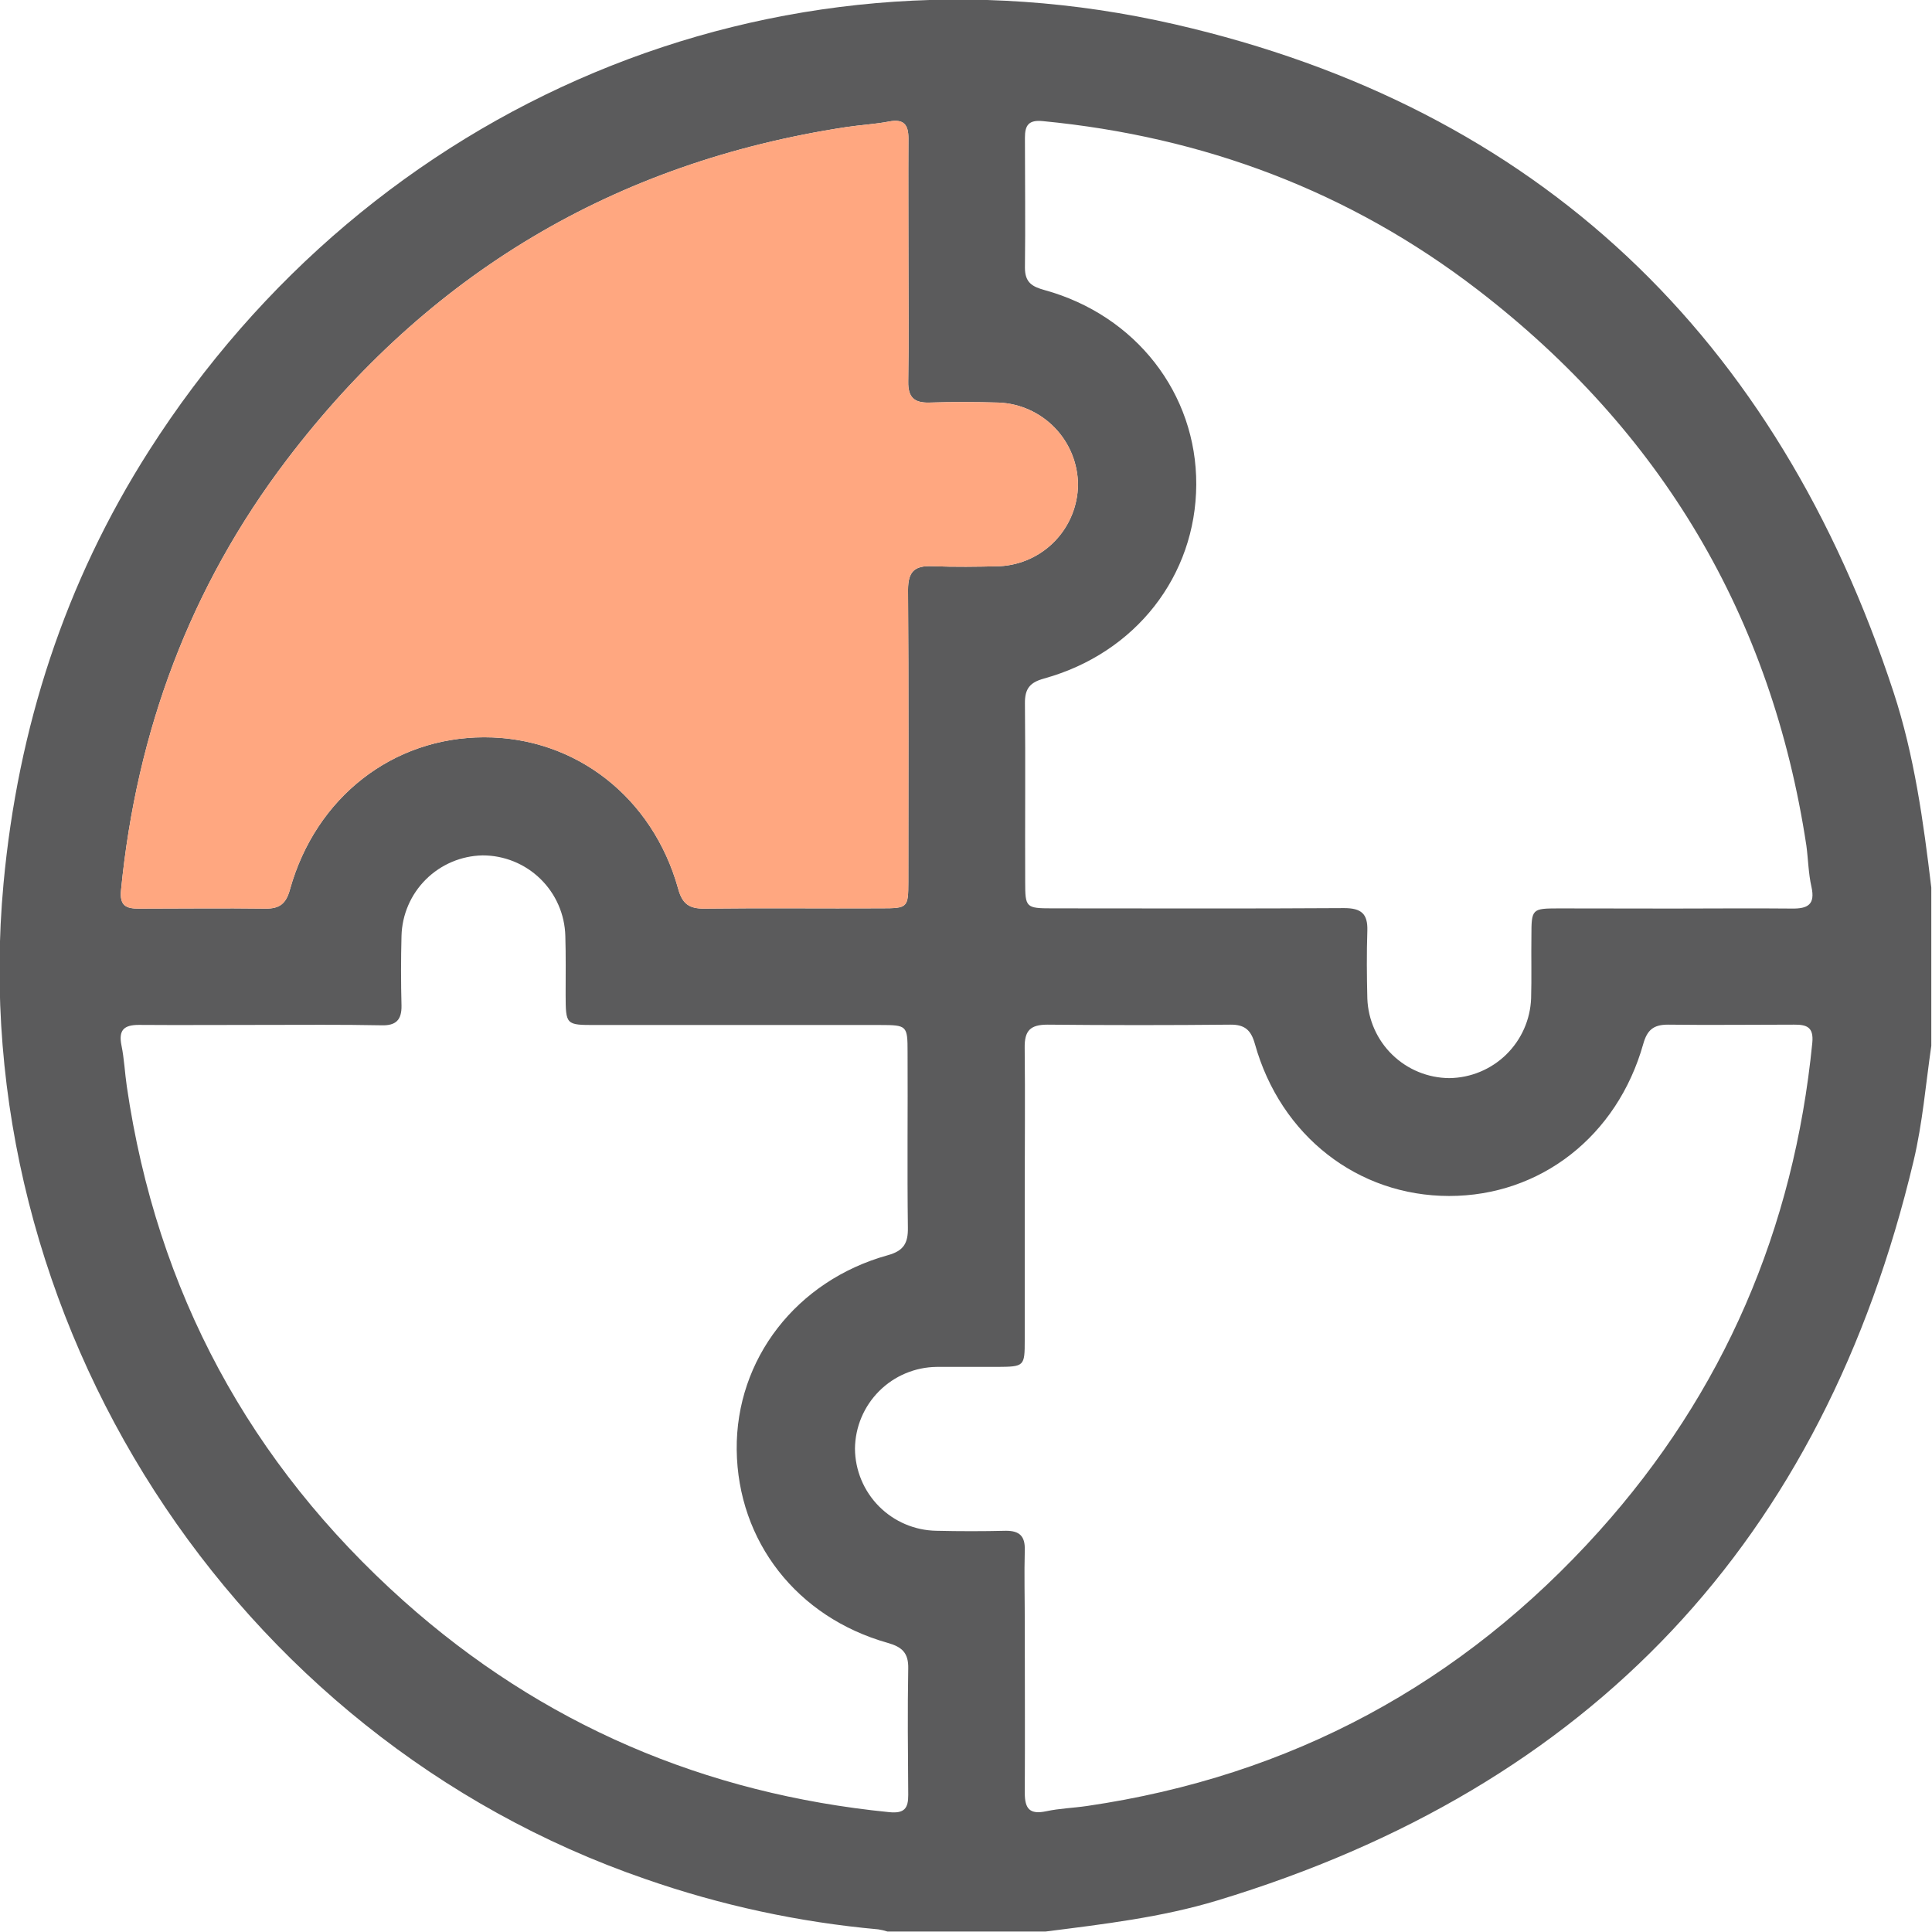
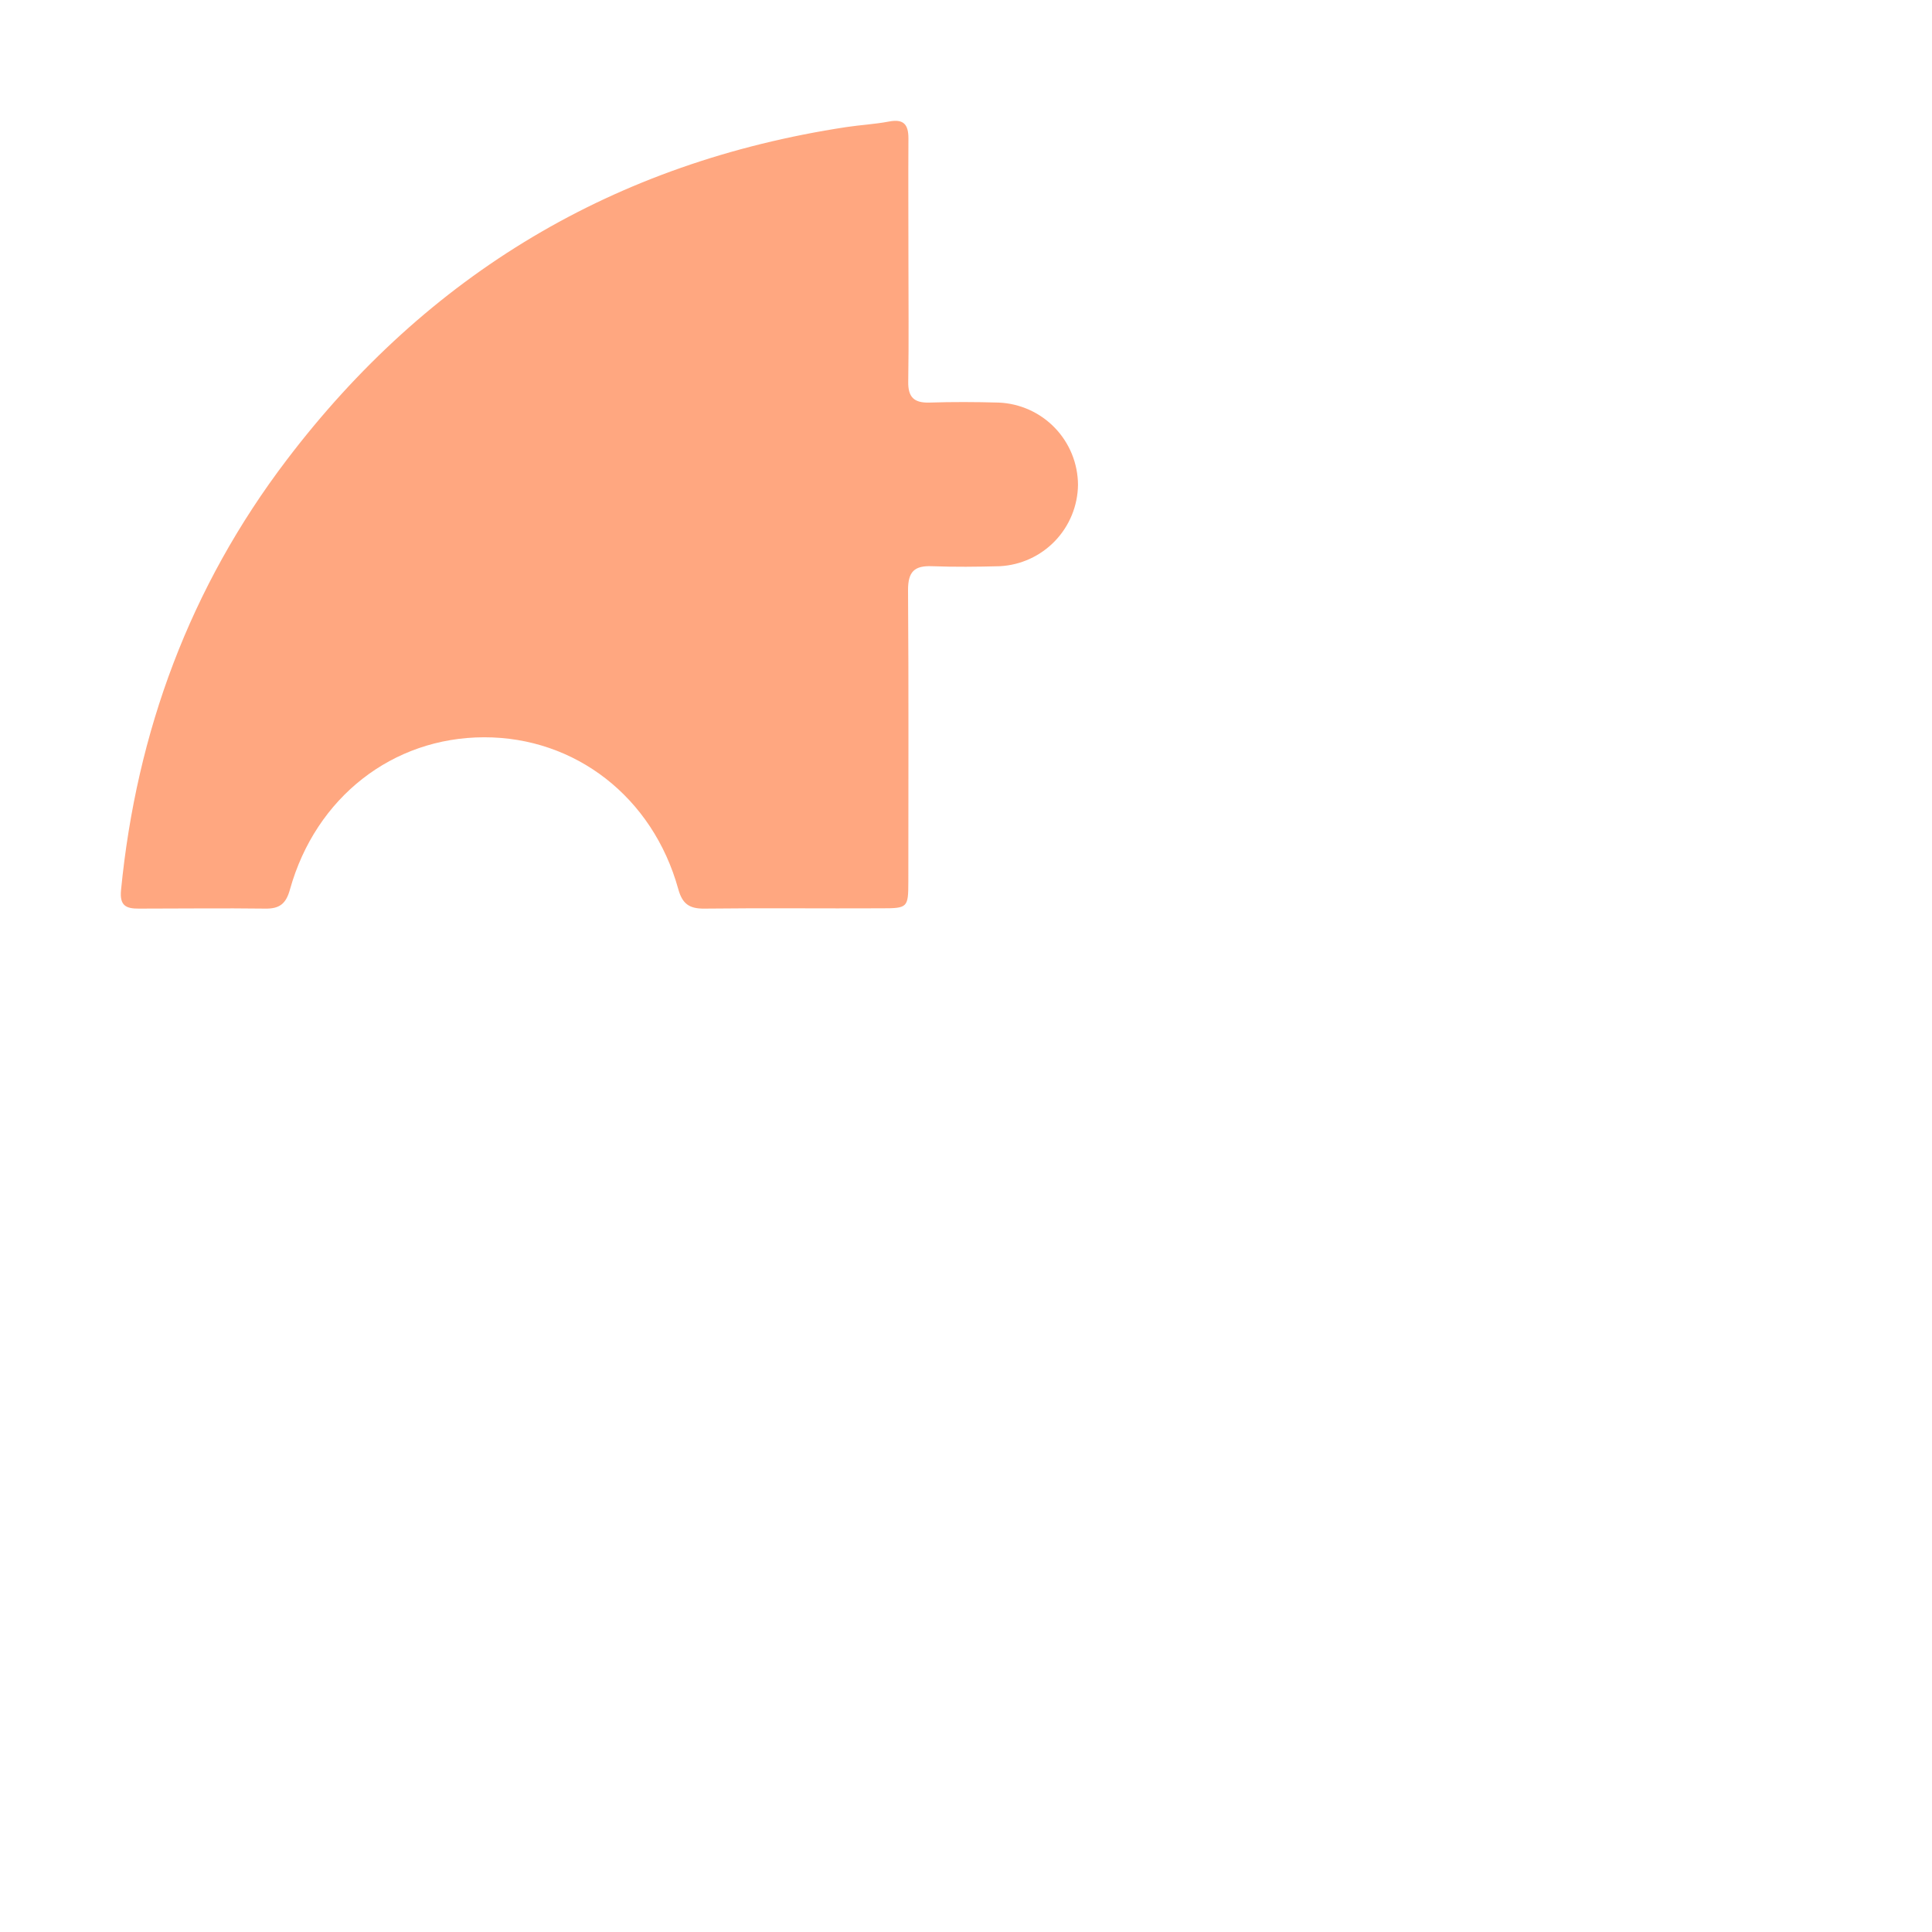
<svg xmlns="http://www.w3.org/2000/svg" width="512" height="512" viewBox="0 0 512 512" fill="none">
  <g clip-path="url(#clip0_582_904)">
    <g clip-path="url(#clip1_582_904)">
-       <path d="M277.115 511.873H235.167C234.38 511.616 233.572 511.424 232.753 511.3C211.705 509.405 190.97 504.924 171.018 497.958C61.613 460.293 -9.741 349.354 0.933 234.146C4.776 192.786 17.184 154.401 39.518 119.404C98.29 27.345 204.814 -18.018 311.311 6.438C407.934 28.625 470.936 89.385 501.81 183.433C507.32 200.23 509.722 217.735 511.816 235.24V277.147C510.335 287.327 509.508 297.627 507.12 307.66C483.202 408.286 421.717 473.608 322.665 503.628C307.842 508.124 292.445 509.925 277.115 511.873ZM240.744 69.132C240.744 58.311 240.678 47.491 240.744 36.671C240.744 33.002 239.49 31.467 235.621 32.201C231.752 32.935 228.029 33.108 224.253 33.682C162.88 43.021 113.434 72.587 75.969 121.899C50.379 155.561 36.183 193.84 32.073 235.907C31.673 240.03 33.408 240.817 36.837 240.79C47.991 240.79 59.145 240.643 70.285 240.79C74.141 240.857 75.822 239.456 76.85 235.693C83.681 211.291 104.054 195.427 128.27 195.387C152.486 195.347 172.993 211.264 179.744 235.6C180.838 239.603 182.733 240.844 186.722 240.79C202.372 240.603 218.009 240.79 233.66 240.71C240.518 240.71 240.704 240.523 240.718 233.732C240.718 207.942 240.824 182.152 240.638 156.349C240.638 151.492 242.332 149.864 247.002 150.051C252.992 150.278 259.01 150.211 264.974 150.051C270.519 149.757 275.745 147.363 279.591 143.357C283.437 139.35 285.614 134.03 285.681 128.477C285.651 122.845 283.455 117.44 279.548 113.383C275.64 109.326 270.321 106.929 264.693 106.689C258.543 106.516 252.379 106.489 246.228 106.689C242.225 106.783 240.611 105.249 240.691 101.113C240.864 90.426 240.744 79.779 240.744 69.132ZM443.358 240.777C453.845 240.777 464.332 240.67 474.819 240.777C479.061 240.844 481.116 239.749 480.049 235C479.248 231.451 479.195 227.742 478.714 224.126C469.495 163.3 440.223 114.188 391.591 76.79C357.648 50.693 318.956 36.204 276.341 32.094C272.605 31.721 271.605 33.202 271.618 36.511C271.618 47.998 271.765 59.486 271.618 70.96C271.618 74.962 273.646 75.99 276.848 76.883C301.011 83.555 317.128 104.315 317.021 128.424C316.915 152.533 301.011 173.093 276.675 179.817C272.952 180.844 271.578 182.485 271.618 186.381C271.778 202.192 271.618 218.002 271.685 233.812C271.685 240.483 271.898 240.723 278.81 240.723C304.6 240.723 330.39 240.83 356.194 240.657C360.744 240.657 362.505 242.138 362.358 246.661C362.158 252.651 362.211 258.668 362.358 264.632C362.567 270.267 364.943 275.604 368.989 279.531C373.035 283.457 378.44 285.672 384.079 285.713C389.717 285.648 395.115 283.415 399.151 279.478C403.188 275.541 405.554 270.201 405.76 264.566C405.92 259.082 405.76 253.585 405.84 248.088C405.84 240.857 405.973 240.75 413.004 240.737L443.358 240.777ZM69.245 271.61C58.424 271.61 47.604 271.69 36.797 271.61C32.794 271.61 31.38 273.024 32.194 277.054C32.927 280.629 33.074 284.312 33.608 287.928C41.546 342.283 66.163 387.793 106.99 424.283C143.64 456.998 186.749 475.383 235.648 480.239C239.65 480.64 240.718 479.252 240.691 475.663C240.611 464.509 240.491 453.355 240.691 442.215C240.798 438.012 239.023 436.451 235.261 435.384C211.165 428.592 195.528 408.459 195.234 384.23C194.981 360.215 211.031 339.388 235.261 332.65C239.503 331.489 240.678 329.435 240.598 325.285C240.397 309.808 240.597 294.332 240.517 278.855C240.517 271.77 240.371 271.65 233.193 271.637H157.81C149.938 271.637 149.924 271.637 149.898 263.512C149.898 258.348 149.978 253.185 149.818 248.035C149.671 242.318 147.295 236.884 143.197 232.896C139.098 228.907 133.602 226.679 127.883 226.688C122.244 226.799 116.865 229.08 112.864 233.056C108.863 237.031 106.549 242.396 106.403 248.035C106.243 254.19 106.243 260.345 106.403 266.5C106.469 270.329 104.895 271.837 101.066 271.717C90.552 271.503 79.892 271.61 69.245 271.61ZM271.565 316.613C271.565 329.439 271.565 342.256 271.565 355.065C271.565 362.122 271.484 362.189 264.226 362.243C258.89 362.243 253.553 362.243 248.216 362.243C242.492 362.309 237.022 364.613 232.977 368.663C228.932 372.713 226.634 378.186 226.575 383.91C226.616 389.634 228.895 395.115 232.924 399.182C236.952 403.248 242.412 405.577 248.136 405.671C254.287 405.818 260.451 405.818 266.601 405.671C270.19 405.671 271.671 407.098 271.578 410.754C271.404 417.238 271.578 423.736 271.578 430.22C271.578 445.203 271.658 460.186 271.578 475.156C271.578 479.372 272.912 480.92 277.262 479.999C280.811 479.239 284.507 479.132 288.122 478.598C342.118 470.686 387.374 446.257 423.758 405.791C456.847 368.98 475.406 325.605 480.276 276.373C480.689 272.197 478.821 271.517 475.459 271.543C464.305 271.543 453.151 271.69 442.01 271.543C438.114 271.543 436.5 273.025 435.473 276.68C428.575 301.123 408.201 316.96 384.025 316.946C359.849 316.933 339.37 301.029 332.565 276.667C331.538 272.998 329.896 271.503 326.054 271.543C309.91 271.704 293.766 271.704 277.622 271.543C273.032 271.543 271.484 273.131 271.551 277.668C271.698 290.663 271.565 303.644 271.565 316.613Z" fill="#5B5B5C" />
      <path d="M240.744 69.132C240.744 58.311 240.678 47.491 240.744 36.671C240.744 33.002 239.49 31.467 235.621 32.201C231.752 32.935 228.029 33.108 224.253 33.682C162.88 43.021 113.434 72.587 75.969 121.899C50.379 155.561 36.183 193.84 32.073 235.907C31.673 240.03 33.408 240.817 36.837 240.79C47.991 240.79 59.145 240.643 70.285 240.79C74.141 240.857 75.822 239.456 76.85 235.693C83.681 211.291 104.054 195.427 128.27 195.387C152.486 195.347 172.993 211.264 179.744 235.6C180.838 239.603 182.733 240.844 186.722 240.79C202.372 240.603 218.009 240.79 233.66 240.71C240.518 240.71 240.704 240.523 240.718 233.732C240.718 207.942 240.824 182.152 240.638 156.349C240.638 151.492 242.332 149.864 247.002 150.051C252.992 150.278 259.01 150.211 264.974 150.051C270.519 149.757 275.745 147.363 279.591 143.357C283.437 139.35 285.614 134.03 285.681 128.477C285.651 122.845 283.455 117.44 279.548 113.383C275.64 109.326 270.321 106.929 264.693 106.689C258.543 106.516 252.379 106.489 246.228 106.689C242.225 106.783 240.611 105.249 240.691 101.113C240.864 90.426 240.744 79.779 240.744 69.132Z" fill="#FFA780" />
    </g>
  </g>
  <defs>
    <clipPath id="clip0_582_904">
      <rect width="512" height="512" fill="white" />
    </clipPath>
    <clipPath id="clip1_582_904">
      <rect width="511.937" height="512" fill="white" transform="translate(-0.117 -0.125)" />
    </clipPath>
  </defs>
</svg>